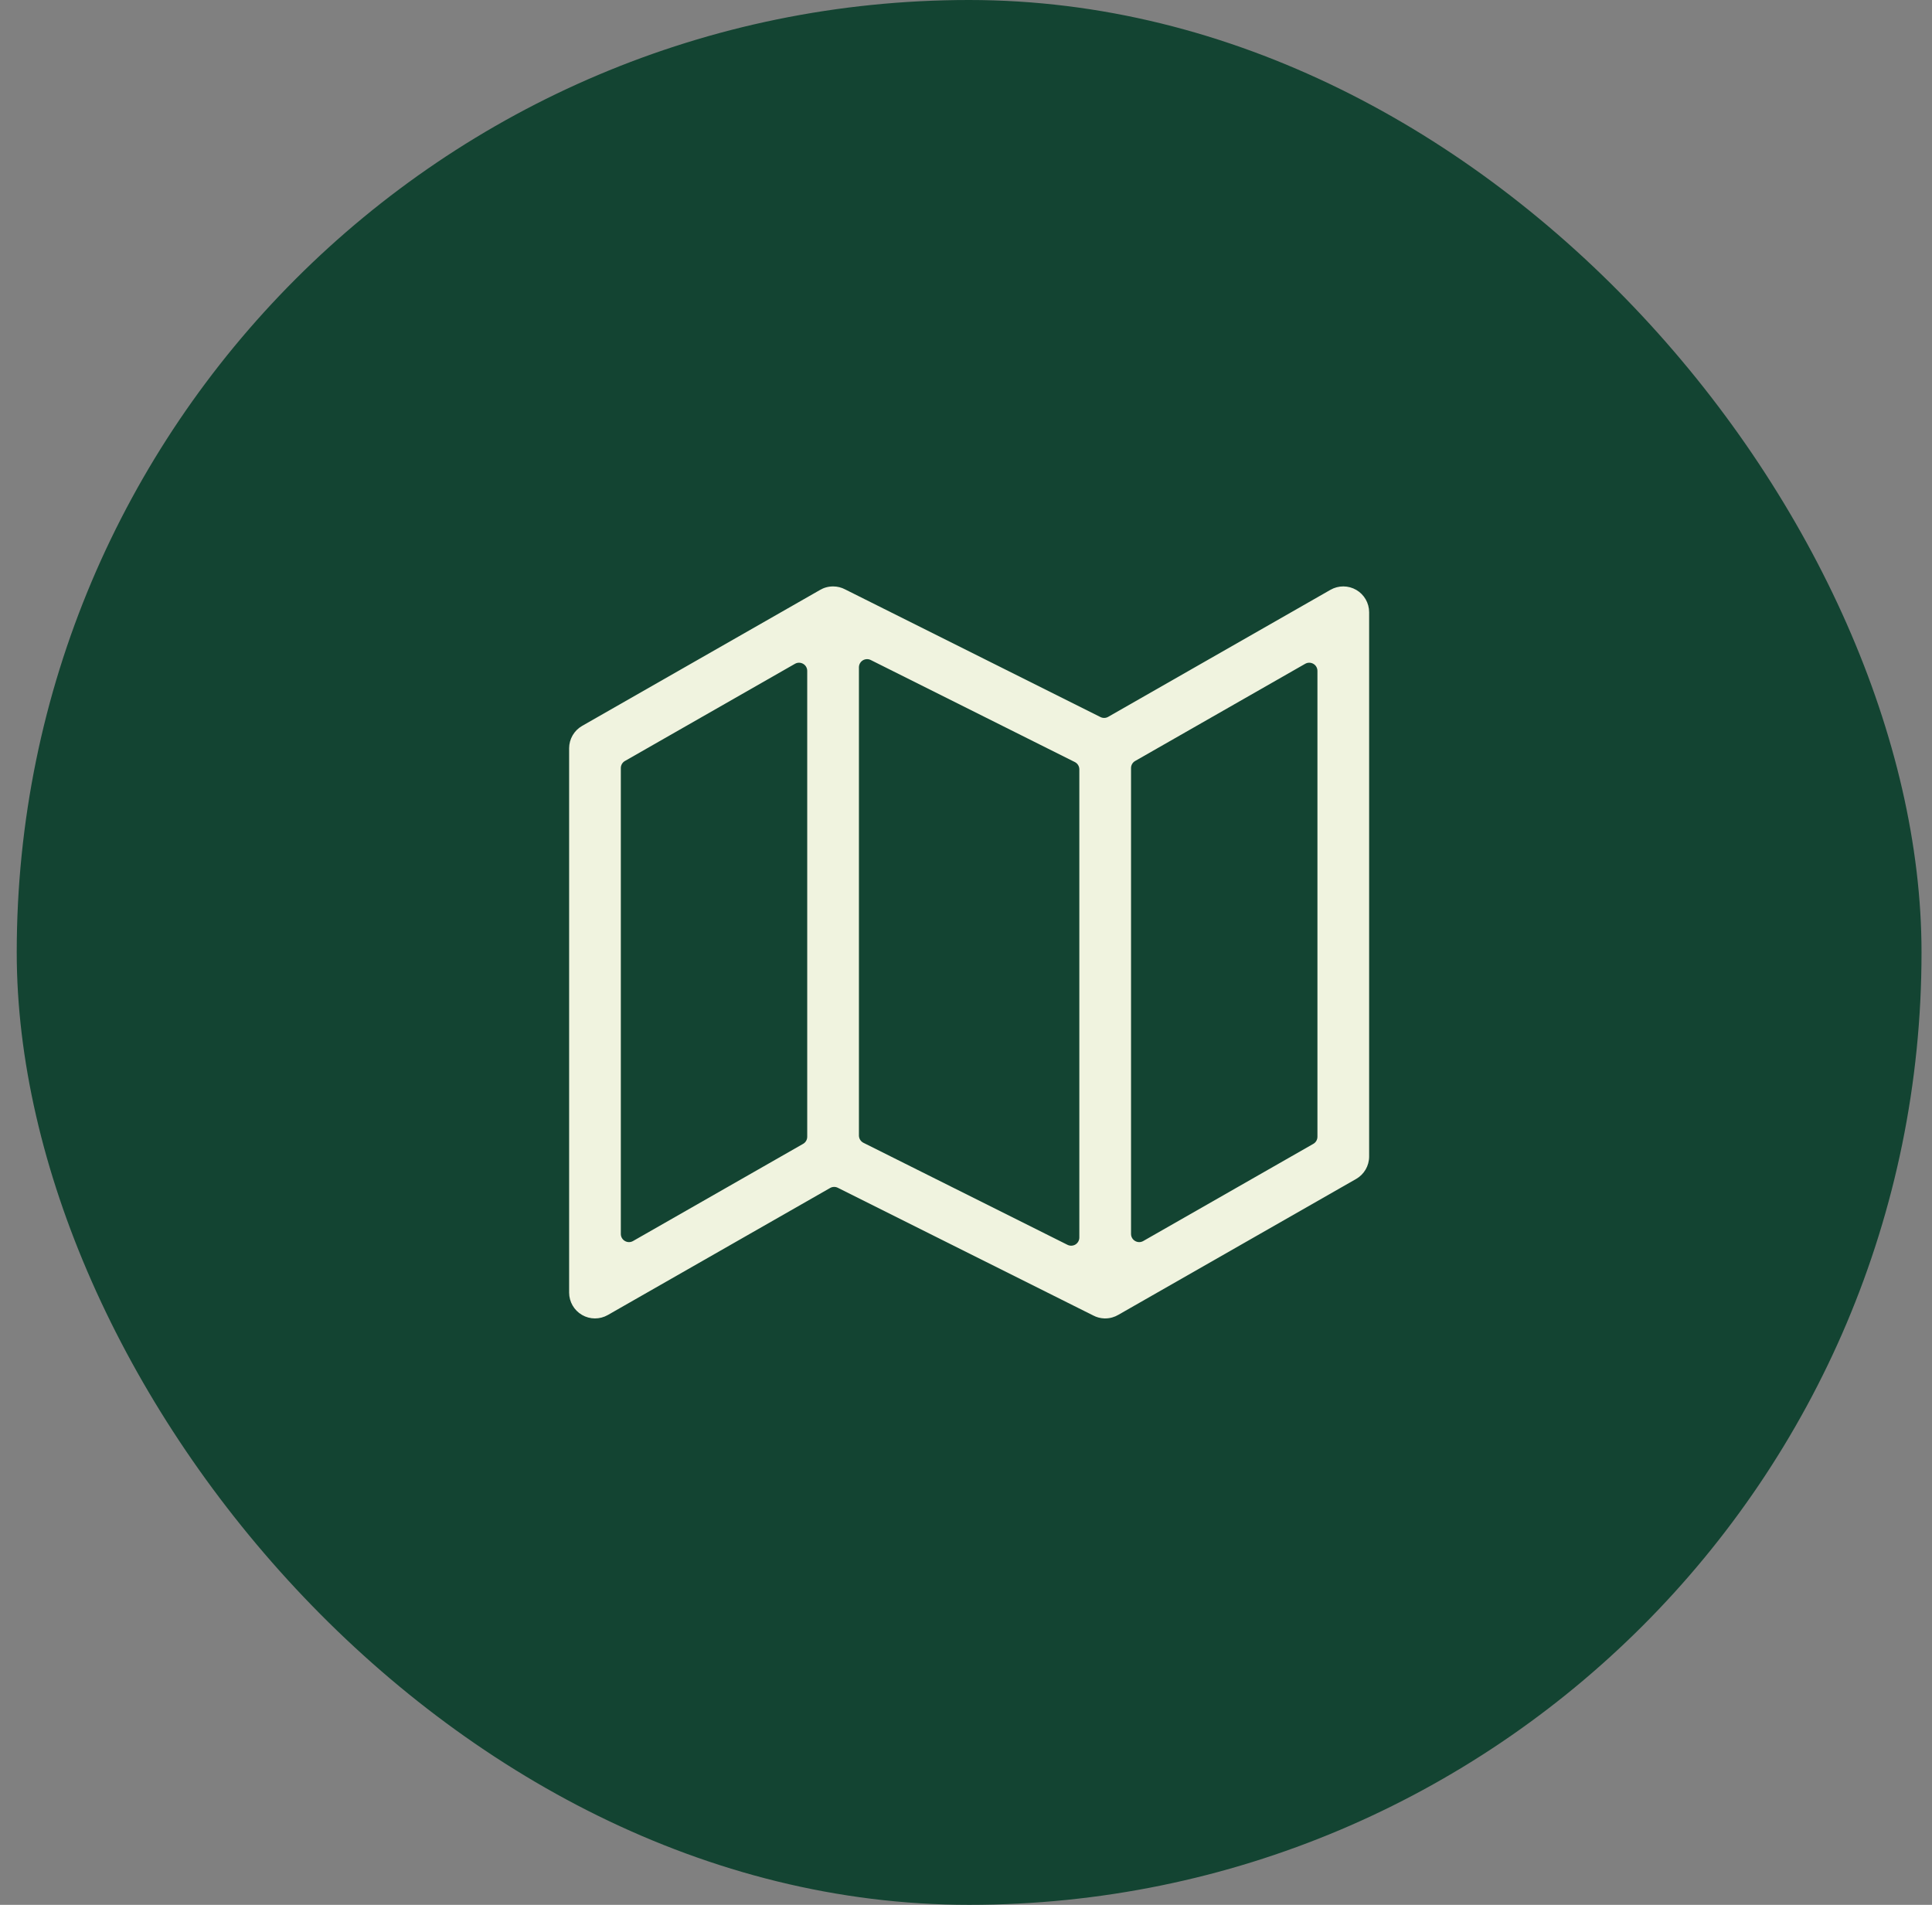
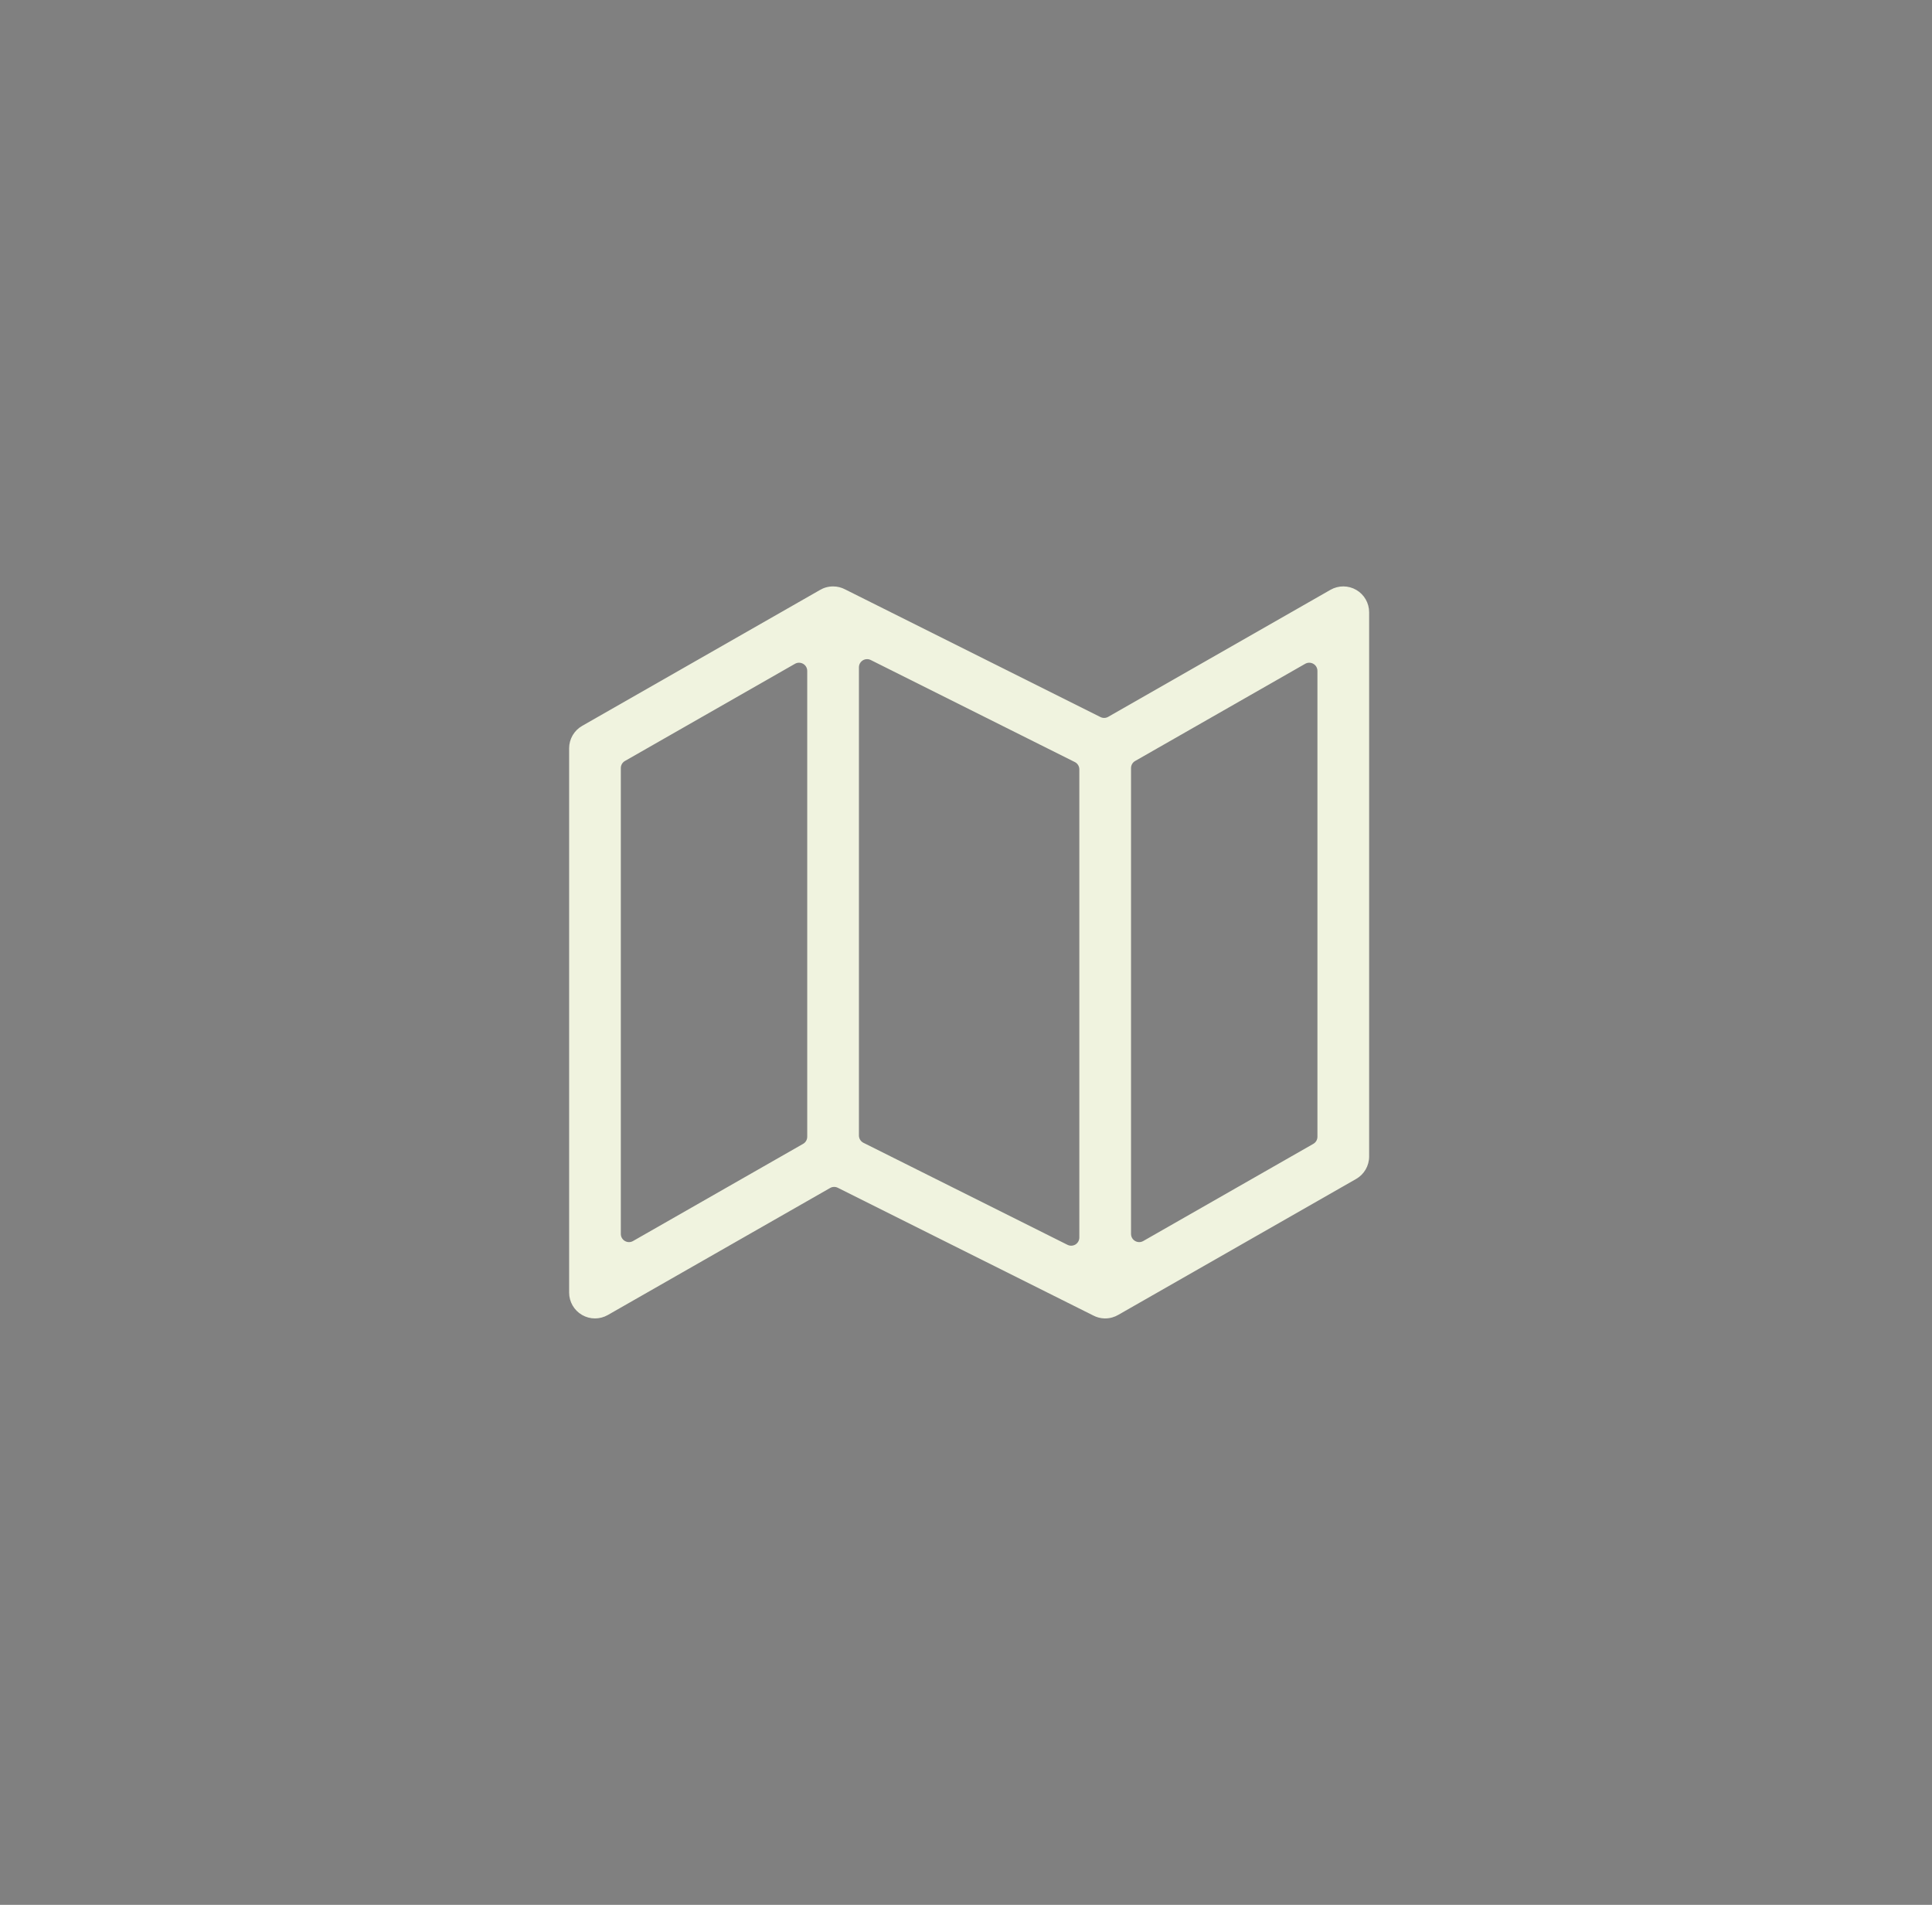
<svg xmlns="http://www.w3.org/2000/svg" width="71" height="70" viewBox="0 0 71 70" fill="none">
  <rect x="0" y="0" width="71" height="70" fill="#808080" stroke="none" />
-   <rect x="0.615" width="70" height="70" rx="35" fill="#134432" />
  <path fill-rule="evenodd" clip-rule="evenodd" d="M21.394 26.675L30.125 21.686L30.13 21.683C30.271 21.599 30.437 21.55 30.615 21.55C30.775 21.55 30.925 21.589 31.057 21.659L40.442 26.351C40.532 26.396 40.638 26.393 40.725 26.343L48.894 21.675C49.188 21.507 49.549 21.508 49.842 21.678C50.135 21.848 50.315 22.161 50.315 22.5V42.5C50.315 42.841 50.133 43.156 49.837 43.325L41.106 48.314L41.101 48.317C40.959 48.401 40.793 48.45 40.615 48.45C40.605 48.45 40.594 48.45 40.584 48.45C40.435 48.445 40.297 48.406 40.174 48.341L30.789 43.649C30.699 43.604 30.593 43.607 30.506 43.657L22.337 48.325C22.043 48.493 21.681 48.492 21.389 48.322C21.096 48.152 20.915 47.839 20.915 47.5V27.5C20.915 27.159 21.098 26.844 21.394 26.675ZM41.565 45.346C41.565 45.453 41.622 45.552 41.715 45.605C41.807 45.659 41.921 45.66 42.014 45.606L48.264 42.035C48.358 41.982 48.415 41.882 48.415 41.775V24.654C48.415 24.547 48.358 24.448 48.266 24.395C48.173 24.341 48.059 24.34 47.966 24.393L41.716 27.965C41.623 28.018 41.565 28.118 41.565 28.225V45.346ZM39.665 28.273C39.665 28.159 39.601 28.055 39.499 28.004L31.999 24.254C31.907 24.208 31.796 24.213 31.708 24.267C31.619 24.322 31.565 24.419 31.565 24.523V41.727C31.565 41.841 31.63 41.945 31.731 41.996L39.231 45.746C39.324 45.792 39.435 45.787 39.523 45.733C39.611 45.678 39.665 45.581 39.665 45.477V28.273ZM29.665 24.654C29.665 24.547 29.608 24.448 29.516 24.395C29.423 24.341 29.309 24.34 29.216 24.393L22.966 27.965C22.873 28.018 22.815 28.118 22.815 28.225V45.346C22.815 45.453 22.872 45.552 22.965 45.605C23.057 45.659 23.171 45.66 23.264 45.606L29.514 42.035C29.608 41.982 29.665 41.882 29.665 41.775V24.654Z" fill="#F0F3DF" />
</svg>